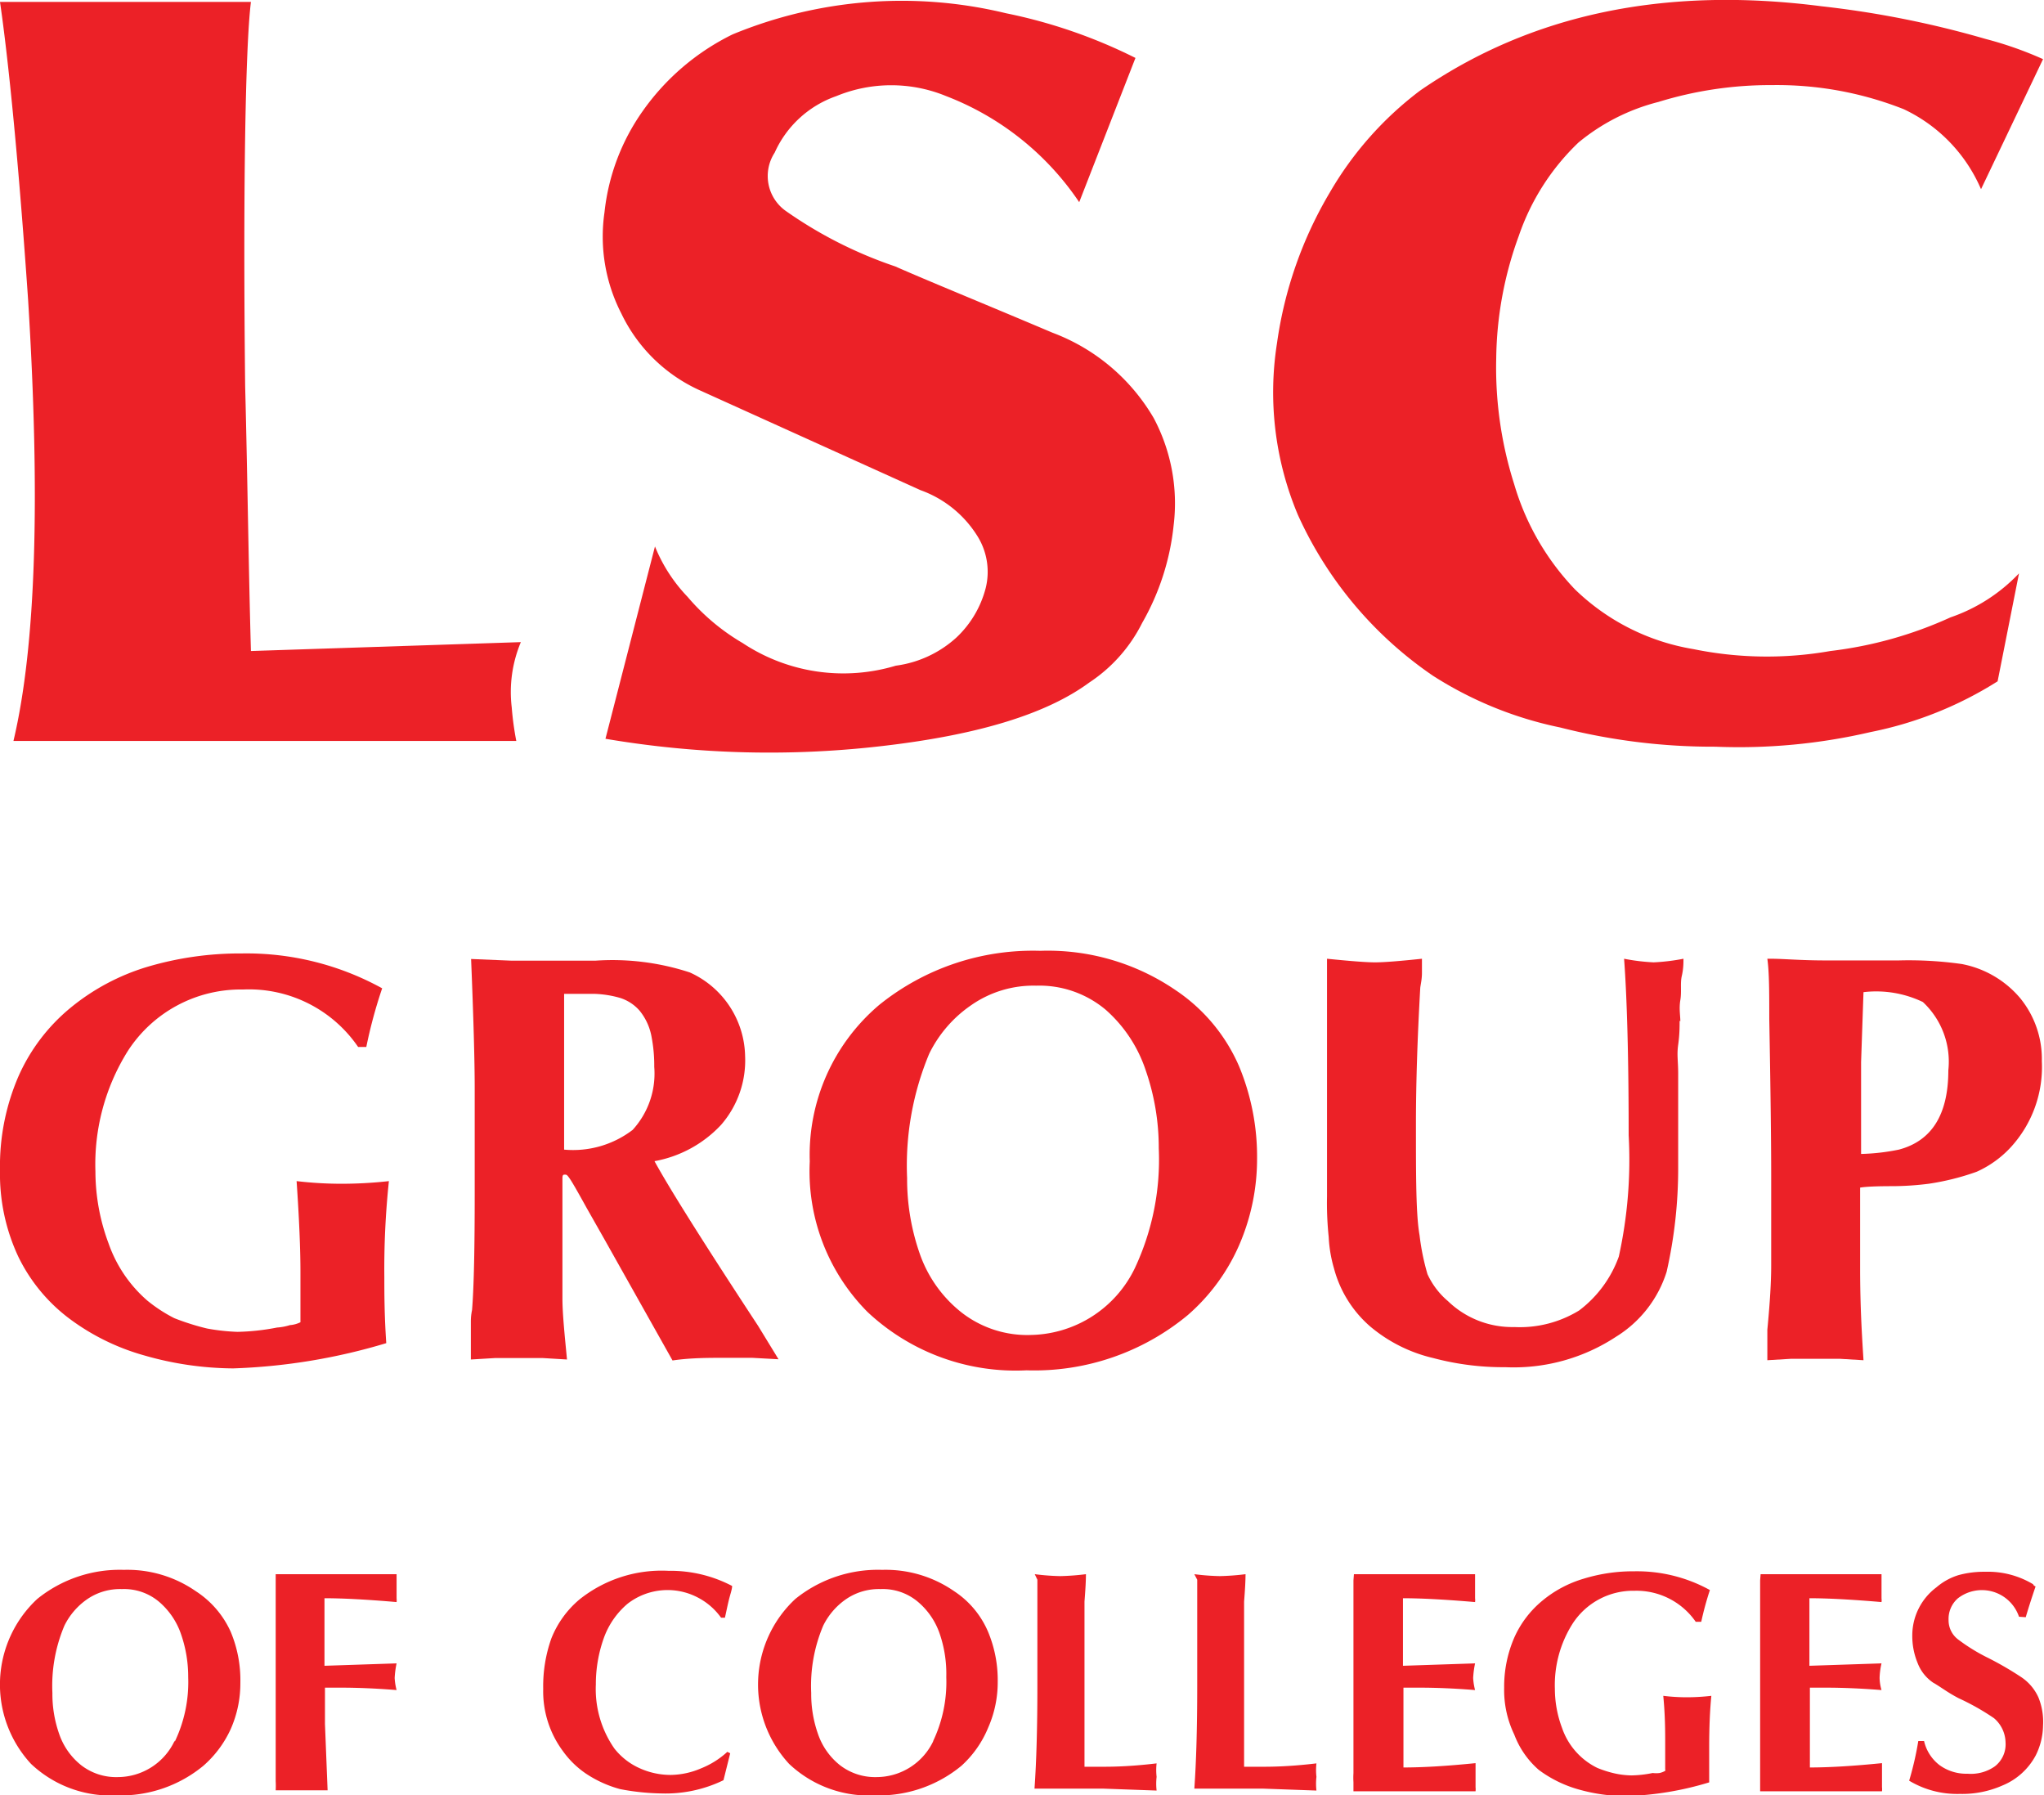
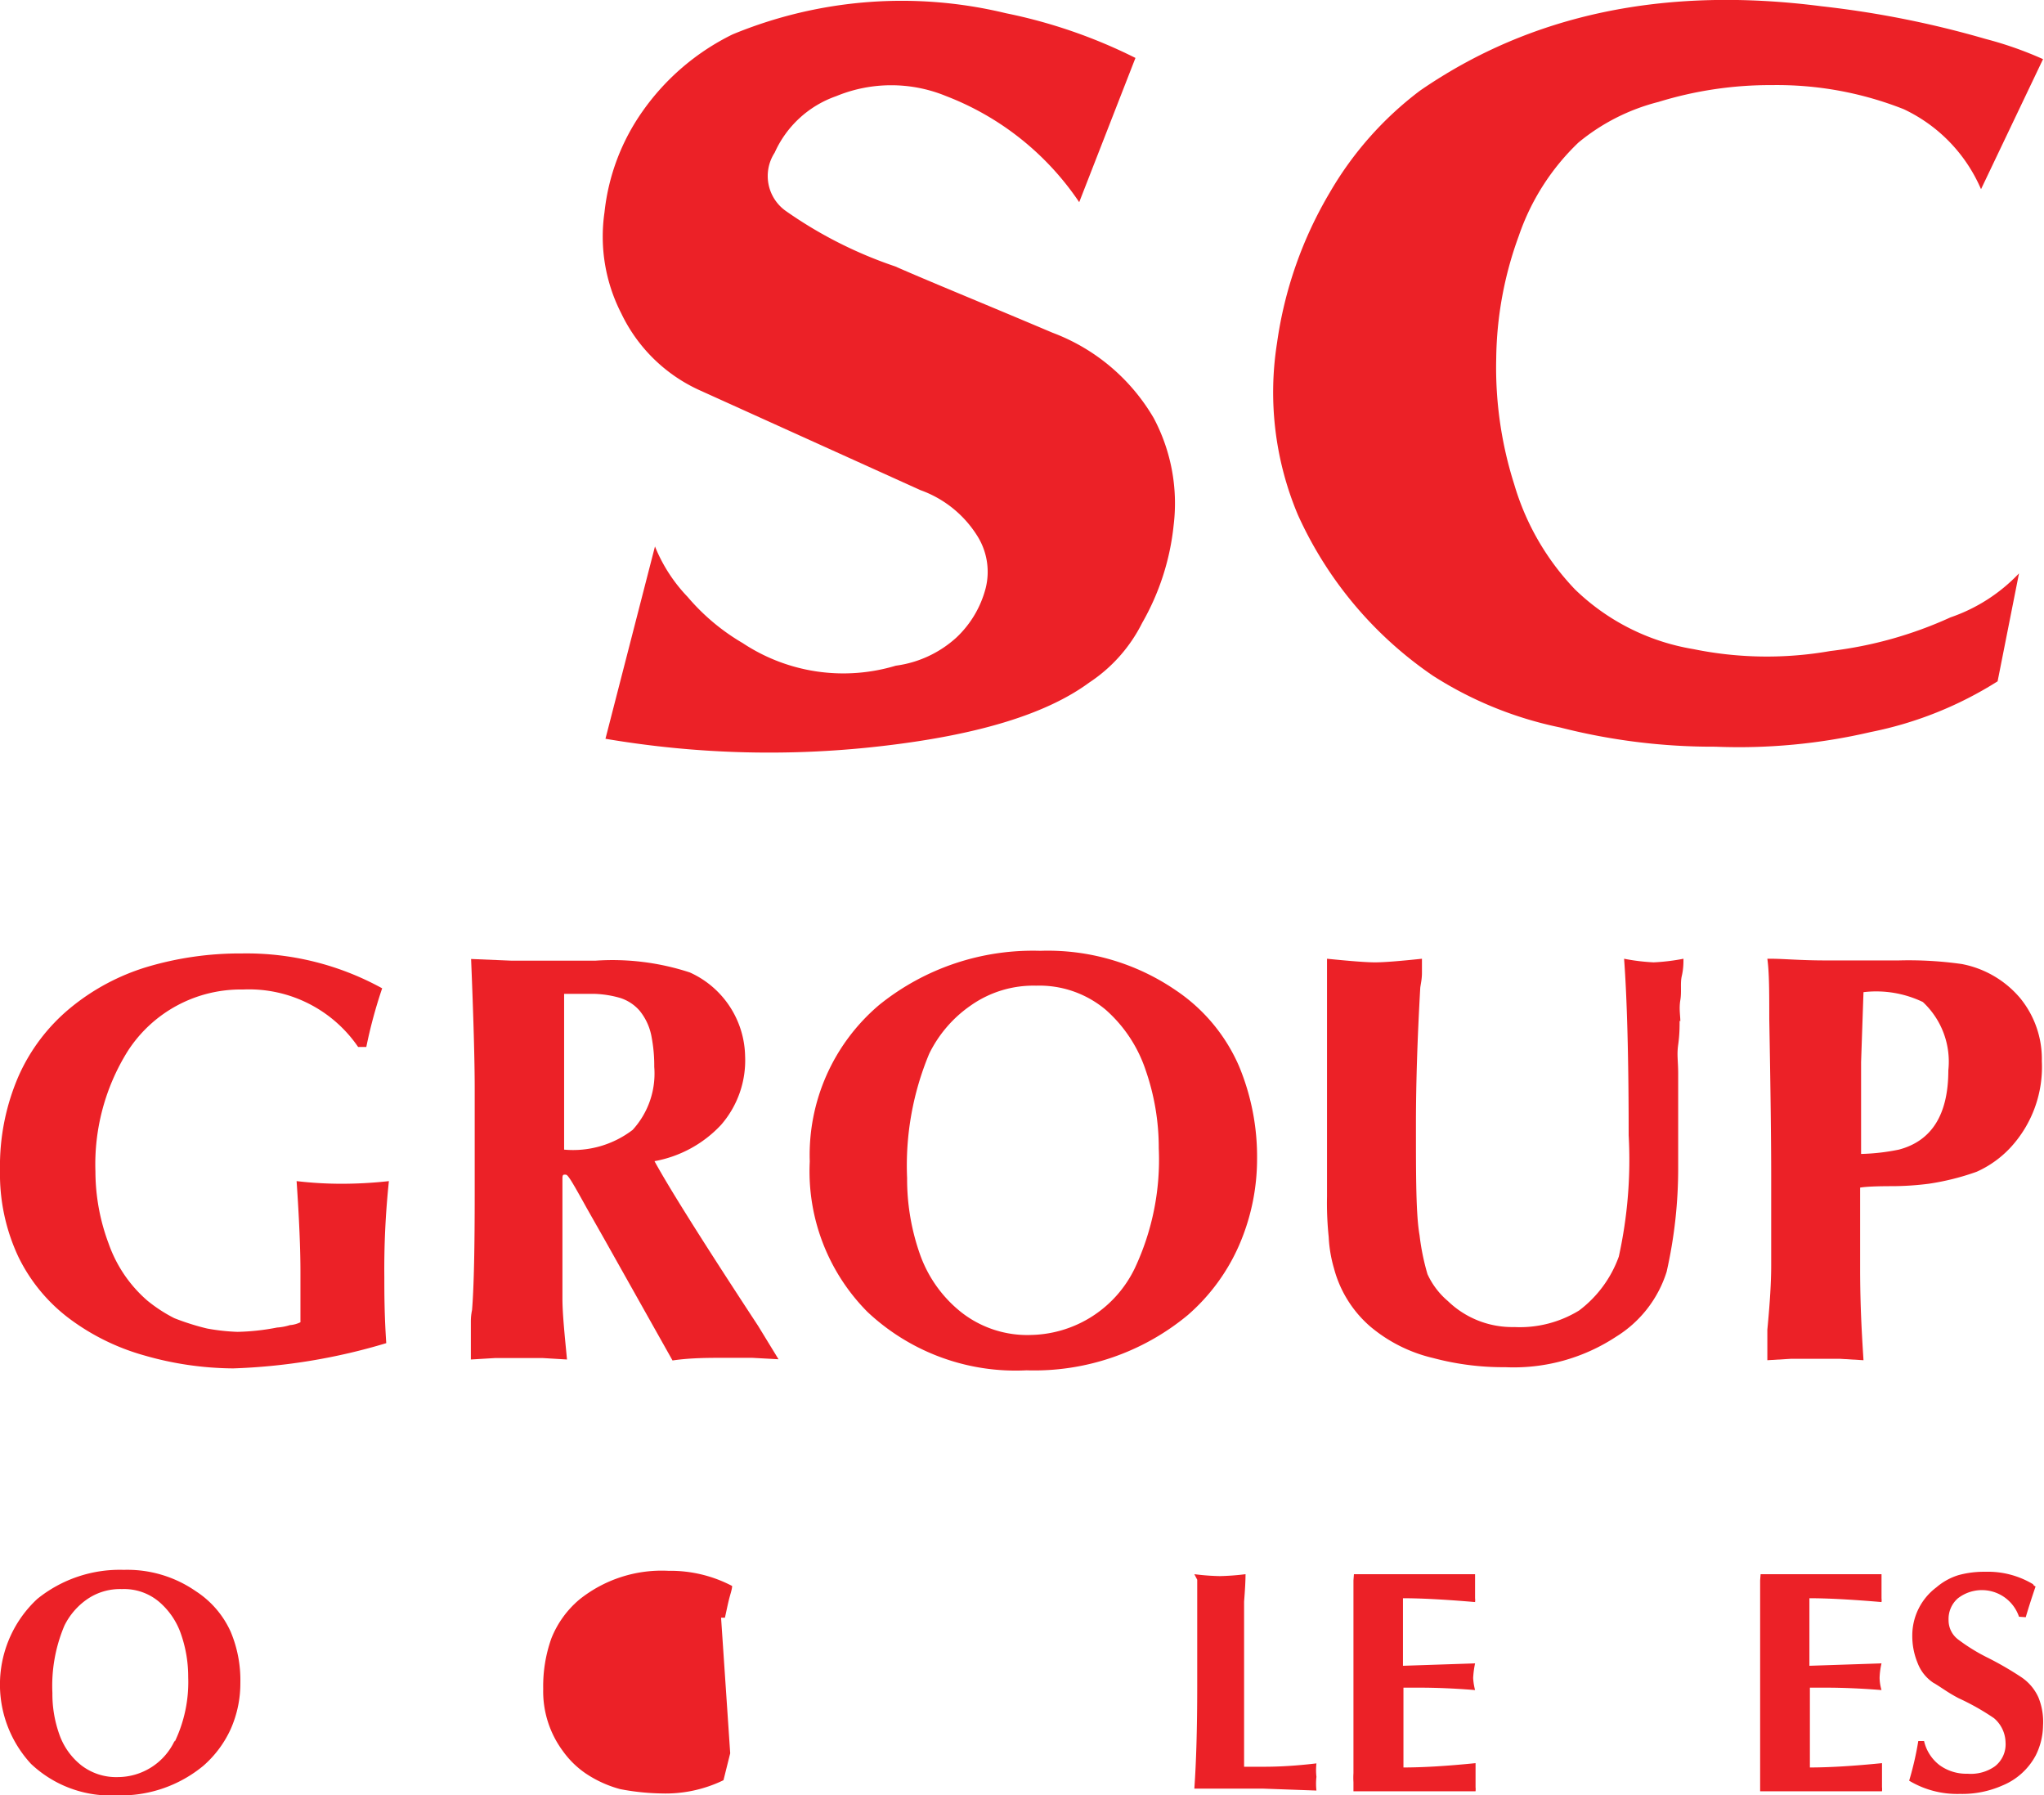
<svg xmlns="http://www.w3.org/2000/svg" id="Layer_1" data-name="Layer 1" viewBox="0 0 85.04 74.68">
  <defs>
    <style>.cls-1{fill:#ec2127;}</style>
  </defs>
-   <path class="cls-1" d="M10.44,27.08c-.1-3.51-.14-7.16-.24-11-.09-7.77,0-14.08.24-16H0C.47,3.32.89,8.41,1.17,12.48c.51,8.24.33,14.37-.61,18.34H21.48a12.51,12.51,0,0,1-.19-1.4,5.37,5.37,0,0,1,.38-2.71Z" />
  <path class="cls-1" d="M85,2.46a15.18,15.18,0,0,0-2.39-.84A40.53,40.53,0,0,0,75.78.26Q66-1,59.08,3.77A14.25,14.25,0,0,0,55.33,8a16.83,16.83,0,0,0-2.2,6.27A13.13,13.13,0,0,0,54,21.42a16.14,16.14,0,0,0,5.62,6.69,15.66,15.66,0,0,0,5.29,2.15,25.69,25.69,0,0,0,6.46.8,24.17,24.17,0,0,0,6.46-.61,15.55,15.55,0,0,0,5.28-2.11L84,23.85a7.09,7.09,0,0,1-2.85,1.83,16.75,16.75,0,0,1-5,1.4A15.25,15.25,0,0,1,70.45,27a9.24,9.24,0,0,1-4.92-2.48A10.64,10.64,0,0,1,63,20.15a16,16,0,0,1-.75-5.24,15.24,15.24,0,0,1,.94-5.1,9.7,9.7,0,0,1,2.48-3.88A8.49,8.49,0,0,1,69,4.24a15.79,15.79,0,0,1,4.73-.7,14.35,14.35,0,0,1,5.47,1,6.52,6.52,0,0,1,3.22,3.33Z" />
  <path class="cls-1" d="M47.52,25.91a10.29,10.29,0,0,0,1.31-4.07A7.55,7.55,0,0,0,48,17.39a8.21,8.21,0,0,0-4.21-3.55c-3-1.27-5.19-2.16-6.55-2.76a17.8,17.8,0,0,1-4.54-2.3,1.78,1.78,0,0,1-.47-2.43A4.39,4.39,0,0,1,34.79,4a6,6,0,0,1,4.58,0A11.75,11.75,0,0,1,44.9,8.41l2.34-6A21.6,21.6,0,0,0,41.85.55a18.43,18.43,0,0,0-11.37.88,9.89,9.89,0,0,0-3.74,3.19,8.92,8.92,0,0,0-1.59,4.21,7,7,0,0,0,.7,4.21,6.66,6.66,0,0,0,3.23,3.18l9.22,4.17a4.62,4.62,0,0,1,2.34,1.87,2.8,2.8,0,0,1,.37,2.2,4.3,4.3,0,0,1-1.22,2.06,4.65,4.65,0,0,1-2.52,1.17,7.58,7.58,0,0,1-6.37-.94,8.87,8.87,0,0,1-2.29-1.92,6.58,6.58,0,0,1-1.36-2.1l-2.06,8a40.64,40.64,0,0,0,11.7.28c3.84-.46,6.65-1.31,8.43-2.62A6.39,6.39,0,0,0,47.52,25.91Z" />
  <path class="cls-1" d="M14.9,43.55a5.5,5.5,0,0,0-4.79-2.39,5.59,5.59,0,0,0-4.8,2.57,8.88,8.88,0,0,0-1.34,5,8.59,8.59,0,0,0,.55,3,5.58,5.58,0,0,0,1.61,2.37,6.24,6.24,0,0,0,1.12.73,10.2,10.2,0,0,0,1.36.43,8.58,8.58,0,0,0,1.27.14,9.54,9.54,0,0,0,1.65-.18,2.26,2.26,0,0,0,.53-.1A1.18,1.18,0,0,0,12.5,55s0,0,0-.12,0-.1,0-.1V52.91c0-.92-.05-2.18-.16-3.78a16.08,16.08,0,0,0,1.84.11,17.92,17.92,0,0,0,2-.11,35,35,0,0,0-.19,4c0,.63,0,1.54.08,2.74a24.88,24.88,0,0,1-6.37,1.05A13.62,13.62,0,0,1,6,56.38,9.45,9.45,0,0,1,2.9,54.86,7.09,7.09,0,0,1,.77,52.29,8.09,8.09,0,0,1,0,48.68a9.41,9.41,0,0,1,.76-3.89,7.74,7.74,0,0,1,2.15-2.85,9.2,9.2,0,0,1,3.21-1.72,13.55,13.55,0,0,1,3.94-.56,11.69,11.69,0,0,1,5.84,1.45,20,20,0,0,0-.66,2.44Z" />
  <path class="cls-1" d="M24.41,50.25c-.37-.67-.61-1.09-.71-1.23s-.12-.16-.19-.16-.11,0-.11.16c0,.47,0,1.18,0,2.15s0,1.68,0,2.15V54c0,.65.09,1.5.19,2.55l-1-.06c-.44,0-.77,0-1,0s-.54,0-1,0l-1,.06,0-.45,0-.6c0-.21,0-.37,0-.49s0-.28.05-.52c.08-1,.11-2.64.11-4.8,0-.48,0-1.21,0-2.2s0-1.72,0-2.21c0-1.15-.05-2.94-.15-5.39l1.68.07c.39,0,1,0,1.74,0l1.75,0a10.35,10.35,0,0,1,3.93.49A3.9,3.9,0,0,1,31,43.93a4.08,4.08,0,0,1-1,2.86,5,5,0,0,1-2.77,1.51q.93,1.7,4.31,6.85l.85,1.39-1.1-.06c-.5,0-.87,0-1.11,0-.72,0-1.45,0-2.2.11l-2.81-5Zm-.94-6.1v1.91c0,.77,0,1.36,0,1.76A4.08,4.08,0,0,0,26.32,47a3.47,3.47,0,0,0,.9-2.62,6.34,6.34,0,0,0-.11-1.24,2.39,2.39,0,0,0-.5-1.1,1.79,1.79,0,0,0-.81-.53,4.31,4.31,0,0,0-1.1-.17l-1.23,0Z" />
  <path class="cls-1" d="M49.42,54.7A10,10,0,0,1,42.71,57a9,9,0,0,1-6.62-2.43,8.3,8.3,0,0,1-2.4-6.26,8.17,8.17,0,0,1,2.89-6.51,10.18,10.18,0,0,1,6.7-2.25,9.42,9.42,0,0,1,5.65,1.65,7.29,7.29,0,0,1,2.62,3.15,9.8,9.8,0,0,1,.75,3.86,9,9,0,0,1-.74,3.57A8.2,8.2,0,0,1,49.42,54.7Zm-6.59.83a4.9,4.9,0,0,0,4.38-2.77,10.62,10.62,0,0,0,1-5,9.82,9.82,0,0,0-.54-3.23A5.79,5.79,0,0,0,46,42a4.29,4.29,0,0,0-2.89-1,4.53,4.53,0,0,0-2.73.83,5.23,5.23,0,0,0-1.72,2A12.06,12.06,0,0,0,37.74,49a9.4,9.4,0,0,0,.53,3.16A5.35,5.35,0,0,0,40,54.59a4.45,4.45,0,0,0,2.88.94Z" />
  <path class="cls-1" d="M69.88,42.46c0,.25,0,.57-.06,1s0,.66,0,1.2,0,.95,0,1.21,0,.74,0,1.34,0,1,0,1.34a19.43,19.43,0,0,1-.48,4.35,4.9,4.9,0,0,1-2.1,2.7,7.75,7.75,0,0,1-4.61,1.27,11.32,11.32,0,0,1-3-.38A6.28,6.28,0,0,1,57,55.17a4.83,4.83,0,0,1-1.5-2.41,5.6,5.6,0,0,1-.22-1.31,13.5,13.5,0,0,1-.07-1.68c0-.5,0-1,0-1.62s0-1,0-1.38V43.7c0-.3,0-.76,0-1.39s0-1.09,0-1.38c0-.11,0-.28,0-.51s0-.42,0-.54c1,.1,1.63.15,2,.15s1-.05,1.95-.15c0,.12,0,.31,0,.58s-.05.47-.07.62c-.12,2.12-.18,4-.18,5.69,0,2.22,0,3.75.15,4.61A9.78,9.78,0,0,0,59.39,53a3.23,3.23,0,0,0,.85,1.12A3.85,3.85,0,0,0,63,55.2a4.72,4.72,0,0,0,2.7-.69,4.87,4.87,0,0,0,1.65-2.24,18.67,18.67,0,0,0,.41-5.05c0-3.27-.07-5.72-.19-7.34a8.43,8.43,0,0,0,1.23.15,8.52,8.52,0,0,0,1.24-.15c0,.17,0,.42-.07.72s0,.64-.06,1,0,.64,0,.88Z" />
  <path class="cls-1" d="M73.68,39.88c.5,0,1.25.07,2.25.07.36,0,.88,0,1.55,0l1.52,0a15.72,15.72,0,0,1,2.62.15,4.2,4.2,0,0,1,2.43,1.42,4,4,0,0,1,.9,2.62,4.94,4.94,0,0,1-1.31,3.6,4.35,4.35,0,0,1-1.4,1,10.41,10.41,0,0,1-2,.5,12.32,12.32,0,0,1-1.5.1q-1,0-1.35.06c0,.36,0,.92,0,1.67s0,1.31,0,1.69c0,1.71.09,3,.14,3.82l-1-.06c-.45,0-.79,0-1,0s-.53,0-1,0l-1,.06c0-.15,0-.37,0-.65s0-.49,0-.62c.11-1.14.16-2,.16-2.66V48.9q0-2.17-.08-6.51c0-1.1,0-1.94-.08-2.51Zm3.75,4.3v2.07c0,.77,0,1.36,0,1.75A8.81,8.81,0,0,0,79,47.82c1.37-.36,2.06-1.46,2.06-3.3A3.39,3.39,0,0,0,80,41.68a4.49,4.49,0,0,0-2.47-.41Z" />
  <path class="cls-1" d="M8.46,73.45a5.39,5.39,0,0,1-3.61,1.23,4.82,4.82,0,0,1-3.56-1.31,4.86,4.86,0,0,1,.26-6.86,5.46,5.46,0,0,1,3.6-1.21,5,5,0,0,1,3,.89A3.93,3.93,0,0,1,9.6,67.88,5.2,5.2,0,0,1,10,70a4.69,4.69,0,0,1-.4,1.92A4.51,4.51,0,0,1,8.46,73.45Zm-1.19-1a5.74,5.74,0,0,0,.56-2.69A5.38,5.38,0,0,0,7.54,68a3.08,3.08,0,0,0-.92-1.37,2.26,2.26,0,0,0-1.55-.53,2.41,2.41,0,0,0-1.47.44,2.89,2.89,0,0,0-.92,1.08,6.41,6.41,0,0,0-.5,2.8,5,5,0,0,0,.28,1.7,2.83,2.83,0,0,0,.91,1.3,2.37,2.37,0,0,0,1.54.5A2.62,2.62,0,0,0,7.27,72.4Z" />
-   <path class="cls-1" d="M11.47,65.48l1,0,1.07,0,1.57,0,1.39,0c0,.22,0,.54,0,1a.71.71,0,0,1,0,.16c-1.27-.11-2.27-.16-3-.16,0,.31,0,.76,0,1.37,0,.16,0,.4,0,.72s0,.56,0,.72l3-.1a3.9,3.9,0,0,0-.08.61,2.49,2.49,0,0,0,.08.5c-.87-.07-1.65-.1-2.33-.1h-.65v1.51l.11,2.76-.55,0-.54,0-.54,0-.53,0a3.32,3.32,0,0,0,0-.38c0-.17,0-.29,0-.37,0-.25,0-.65,0-1.2s0-1,0-1.25,0-.54,0-1,0-.78,0-1V67.74c0-.23,0-.58,0-1s0-.81,0-1Z" />
-   <path class="cls-1" d="M30.38,72.93l-.28,1.12a5.51,5.51,0,0,1-2.59.55,9.76,9.76,0,0,1-1.71-.18,4.82,4.82,0,0,1-1.43-.65,3.8,3.8,0,0,1-.95-.93,4.17,4.17,0,0,1-.82-2.59,5.93,5.93,0,0,1,.34-2.1,4.09,4.09,0,0,1,1.17-1.62,5.48,5.48,0,0,1,3.7-1.19,5.52,5.52,0,0,1,2.65.63c0,.14-.08.35-.14.6s-.11.5-.16.72H30a2.73,2.73,0,0,0-.95-.83,2.71,2.71,0,0,0-2.94.25,3.34,3.34,0,0,0-1,1.46,5.7,5.7,0,0,0-.32,1.9,4.32,4.32,0,0,0,.77,2.66,2.77,2.77,0,0,0,1.05.82,3.11,3.11,0,0,0,1.3.28,3.28,3.28,0,0,0,1.25-.27,3.56,3.56,0,0,0,1.1-.69Z" />
-   <path class="cls-1" d="M40,73.45a5.39,5.39,0,0,1-3.61,1.23,4.82,4.82,0,0,1-3.56-1.31,4.86,4.86,0,0,1,.26-6.86,5.47,5.47,0,0,1,3.61-1.21,5,5,0,0,1,3,.89,3.79,3.79,0,0,1,1.41,1.69,5.2,5.2,0,0,1,.4,2.07,4.69,4.69,0,0,1-.4,1.92A4.39,4.39,0,0,1,40,73.45Zm-1.19-1a5.74,5.74,0,0,0,.56-2.69A5.13,5.13,0,0,0,39.11,68a3,3,0,0,0-.92-1.37,2.26,2.26,0,0,0-1.55-.53,2.41,2.41,0,0,0-1.47.44,2.89,2.89,0,0,0-.92,1.08,6.41,6.41,0,0,0-.5,2.8,5,5,0,0,0,.28,1.7,2.83,2.83,0,0,0,.91,1.3,2.39,2.39,0,0,0,1.54.5A2.62,2.62,0,0,0,38.84,72.4Z" />
-   <path class="cls-1" d="M43.05,65.48a9.65,9.65,0,0,0,1.06.08,10.13,10.13,0,0,0,1.07-.08q0,.39-.06,1.14c0,.5,0,.9,0,1.22s0,.84,0,1.53v2.47c0,.18,0,.45,0,.82s0,.64,0,.83l.72,0c.36,0,1.11,0,2.28-.14a2.48,2.48,0,0,0,0,.56,2.52,2.52,0,0,0,0,.57l-2.22-.08-.89,0-.88,0c-.24,0-.6,0-1.09,0,.08-1.12.12-2.54.12-4.25,0-.18,0-.44,0-.78s0-.61,0-.79,0-.8,0-1.44,0-1.12,0-1.43Z" />
+   <path class="cls-1" d="M30.38,72.93l-.28,1.12a5.51,5.51,0,0,1-2.59.55,9.76,9.76,0,0,1-1.71-.18,4.82,4.82,0,0,1-1.43-.65,3.8,3.8,0,0,1-.95-.93,4.17,4.17,0,0,1-.82-2.59,5.93,5.93,0,0,1,.34-2.1,4.09,4.09,0,0,1,1.17-1.62,5.48,5.48,0,0,1,3.7-1.19,5.52,5.52,0,0,1,2.65.63c0,.14-.08.35-.14.6s-.11.5-.16.72H30Z" />
  <path class="cls-1" d="M49.69,65.48a9.65,9.65,0,0,0,1.06.08,10.13,10.13,0,0,0,1.07-.08q0,.39-.06,1.14c0,.5,0,.9,0,1.22s0,.84,0,1.53v2.47c0,.18,0,.45,0,.82v.83l.73,0c.36,0,1.11,0,2.28-.14a2.48,2.48,0,0,0,0,.56,2.52,2.52,0,0,0,0,.57l-2.22-.08-.89,0-.88,0c-.24,0-.6,0-1.09,0,.08-1.12.12-2.54.12-4.25,0-.18,0-.44,0-.78s0-.61,0-.79,0-.8,0-1.44,0-1.12,0-1.43Z" />
  <path class="cls-1" d="M56.33,65.48l1,0,1.07,0,1.58,0,1.39,0c0,.22,0,.54,0,1a.63.63,0,0,1,0,.16c-1.28-.11-2.28-.16-3-.16,0,.31,0,.76,0,1.37,0,.16,0,.4,0,.72s0,.56,0,.72l3-.1a3.9,3.9,0,0,0-.08.61,2.49,2.49,0,0,0,.08.5c-.87-.07-1.64-.1-2.33-.1h-.65v3.32q1.22,0,3-.18c0,.21,0,.54,0,1a.79.79,0,0,1,0,.17l-1.18,0-1.18,0-.78,0-.77,0c-.24,0-.63,0-1.17,0,0-.09,0-.21,0-.38a3,3,0,0,1,0-.37q0-.37,0-1.2c0-.56,0-1,0-1.25s0-.54,0-1,0-.78,0-1V67.74c0-.23,0-.58,0-1s0-.81,0-1Z" />
-   <path class="cls-1" d="M70.55,67.46A3,3,0,0,0,68,66.17a3,3,0,0,0-2.58,1.38,4.77,4.77,0,0,0-.73,2.7,4.65,4.65,0,0,0,.3,1.63,2.89,2.89,0,0,0,1.47,1.66,4.58,4.58,0,0,0,.73.23,3.53,3.53,0,0,0,.68.08,4.72,4.72,0,0,0,.89-.1,1.13,1.13,0,0,0,.29,0,.85.85,0,0,0,.23-.09.08.08,0,0,0,0-.06l0-.06v-1c0-.5,0-1.18-.08-2a8,8,0,0,0,1,.06,8.94,8.94,0,0,0,1-.06c-.06.61-.09,1.32-.09,2.14,0,.33,0,.82,0,1.46a13.15,13.15,0,0,1-3.41.57,7.21,7.21,0,0,1-2-.27,5.06,5.06,0,0,1-1.68-.82A3.65,3.65,0,0,1,63,72.15a4.26,4.26,0,0,1-.42-1.94A5.13,5.13,0,0,1,63,68.12a4.2,4.2,0,0,1,1.16-1.53,4.83,4.83,0,0,1,1.72-.92A7,7,0,0,1,68,65.36a6.28,6.28,0,0,1,3.14.78,12.87,12.87,0,0,0-.36,1.32Z" />
  <path class="cls-1" d="M73.25,65.48l1,0,1.07,0,1.57,0,1.39,0c0,.22,0,.54,0,1a.63.63,0,0,1,0,.16c-1.28-.11-2.27-.16-3-.16,0,.31,0,.76,0,1.37,0,.16,0,.4,0,.72s0,.56,0,.72l3-.1a3,3,0,0,0-.08.61,1.93,1.93,0,0,0,.08.5c-.87-.07-1.65-.1-2.34-.1h-.64v3.32c.81,0,1.81-.06,3-.18,0,.21,0,.54,0,1a.79.79,0,0,1,0,.17l-1.18,0-1.18,0-.78,0-.76,0c-.25,0-.64,0-1.17,0,0-.09,0-.21,0-.38s0-.29,0-.37c0-.25,0-.65,0-1.2s0-1,0-1.25,0-.54,0-1,0-.78,0-1V67.74c0-.23,0-.58,0-1s0-.81,0-1Z" />
  <path class="cls-1" d="M84,67.25a1.63,1.63,0,0,0-2.55-.76,1.14,1.14,0,0,0-.38.9,1,1,0,0,0,.39.8,7.7,7.7,0,0,0,1.27.78,13.57,13.57,0,0,1,1.36.79,2,2,0,0,1,.72.85A2.69,2.69,0,0,1,85,71.78a2.85,2.85,0,0,1-.3,1.23,2.75,2.75,0,0,1-1.39,1.26,4.14,4.14,0,0,1-1.77.35,3.88,3.88,0,0,1-2.11-.55,13.15,13.15,0,0,0,.38-1.65h.24a1.76,1.76,0,0,0,.64,1,1.89,1.89,0,0,0,1.17.36A1.73,1.73,0,0,0,83,73.47a1.16,1.16,0,0,0,.44-1,1.36,1.36,0,0,0-.48-1,10,10,0,0,0-1.47-.83,6.34,6.34,0,0,1-.59-.35c-.23-.15-.38-.25-.46-.29a1.73,1.73,0,0,1-.66-.83,2.93,2.93,0,0,1-.22-1.14,2.5,2.5,0,0,1,1-2,2.57,2.57,0,0,1,.92-.51,4,4,0,0,1,1.11-.14,3.65,3.65,0,0,1,2,.52s0,.05.1.09c-.14.41-.28.84-.41,1.28Z" />
</svg>